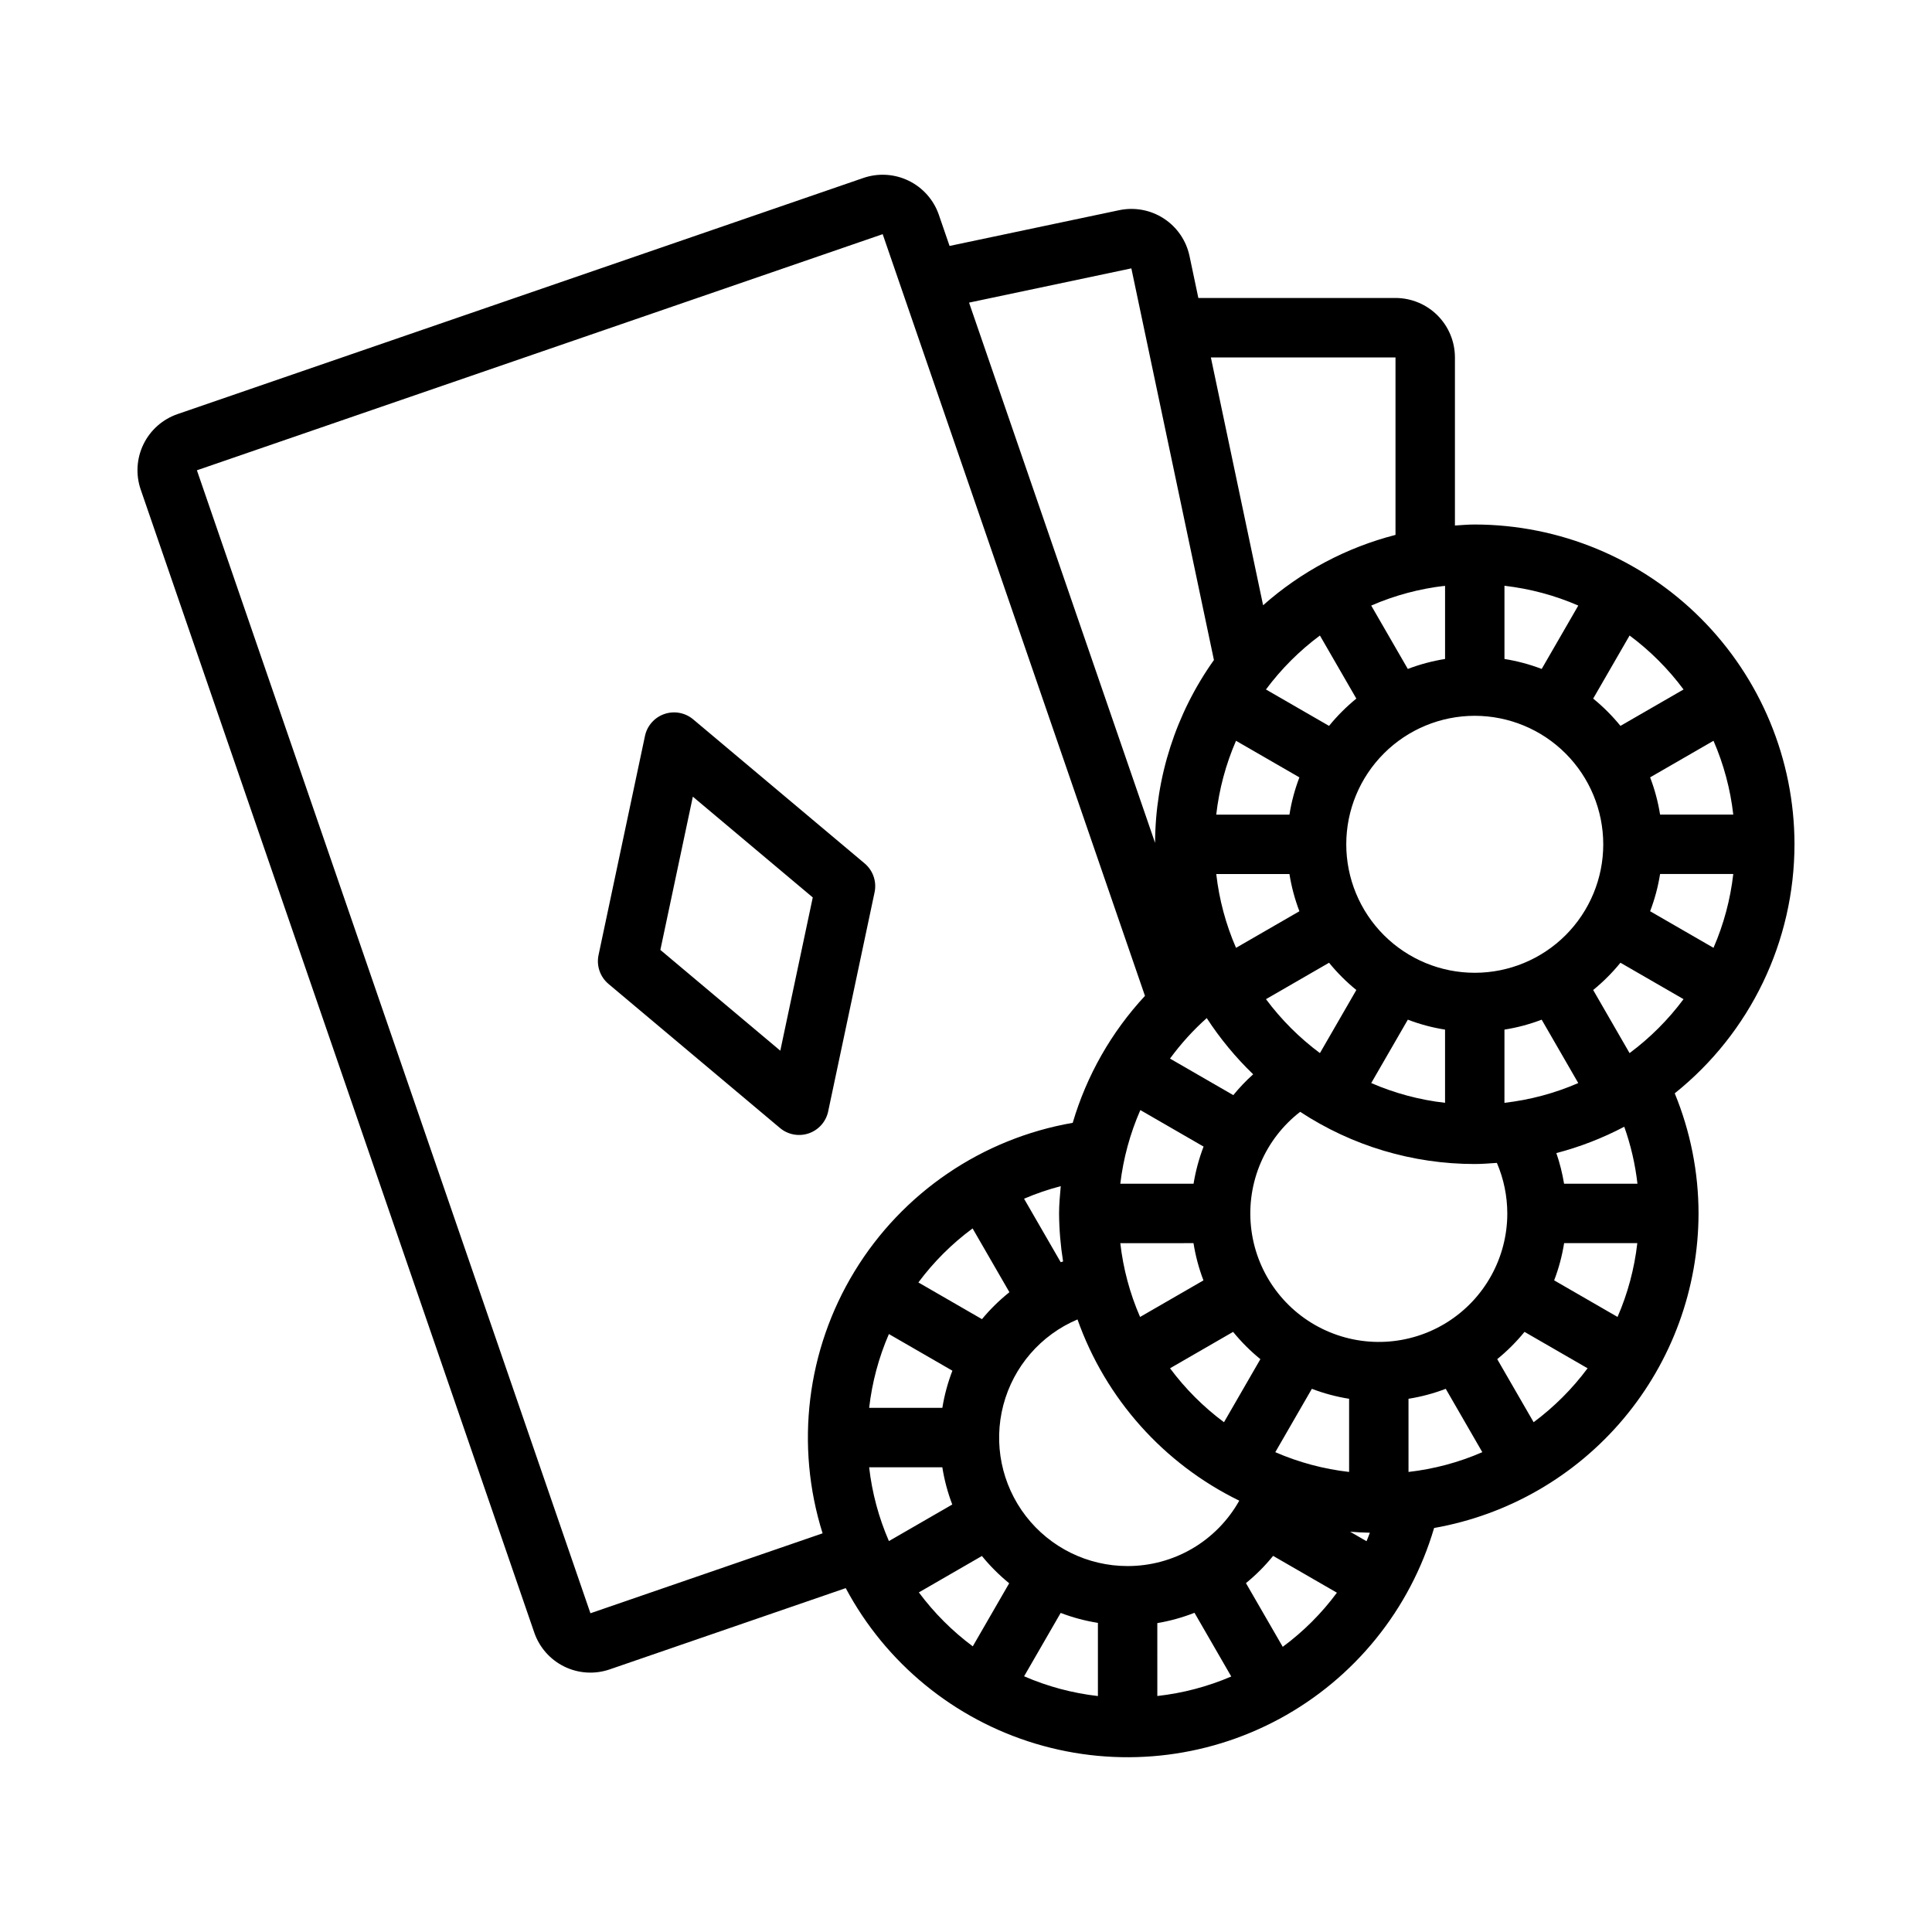
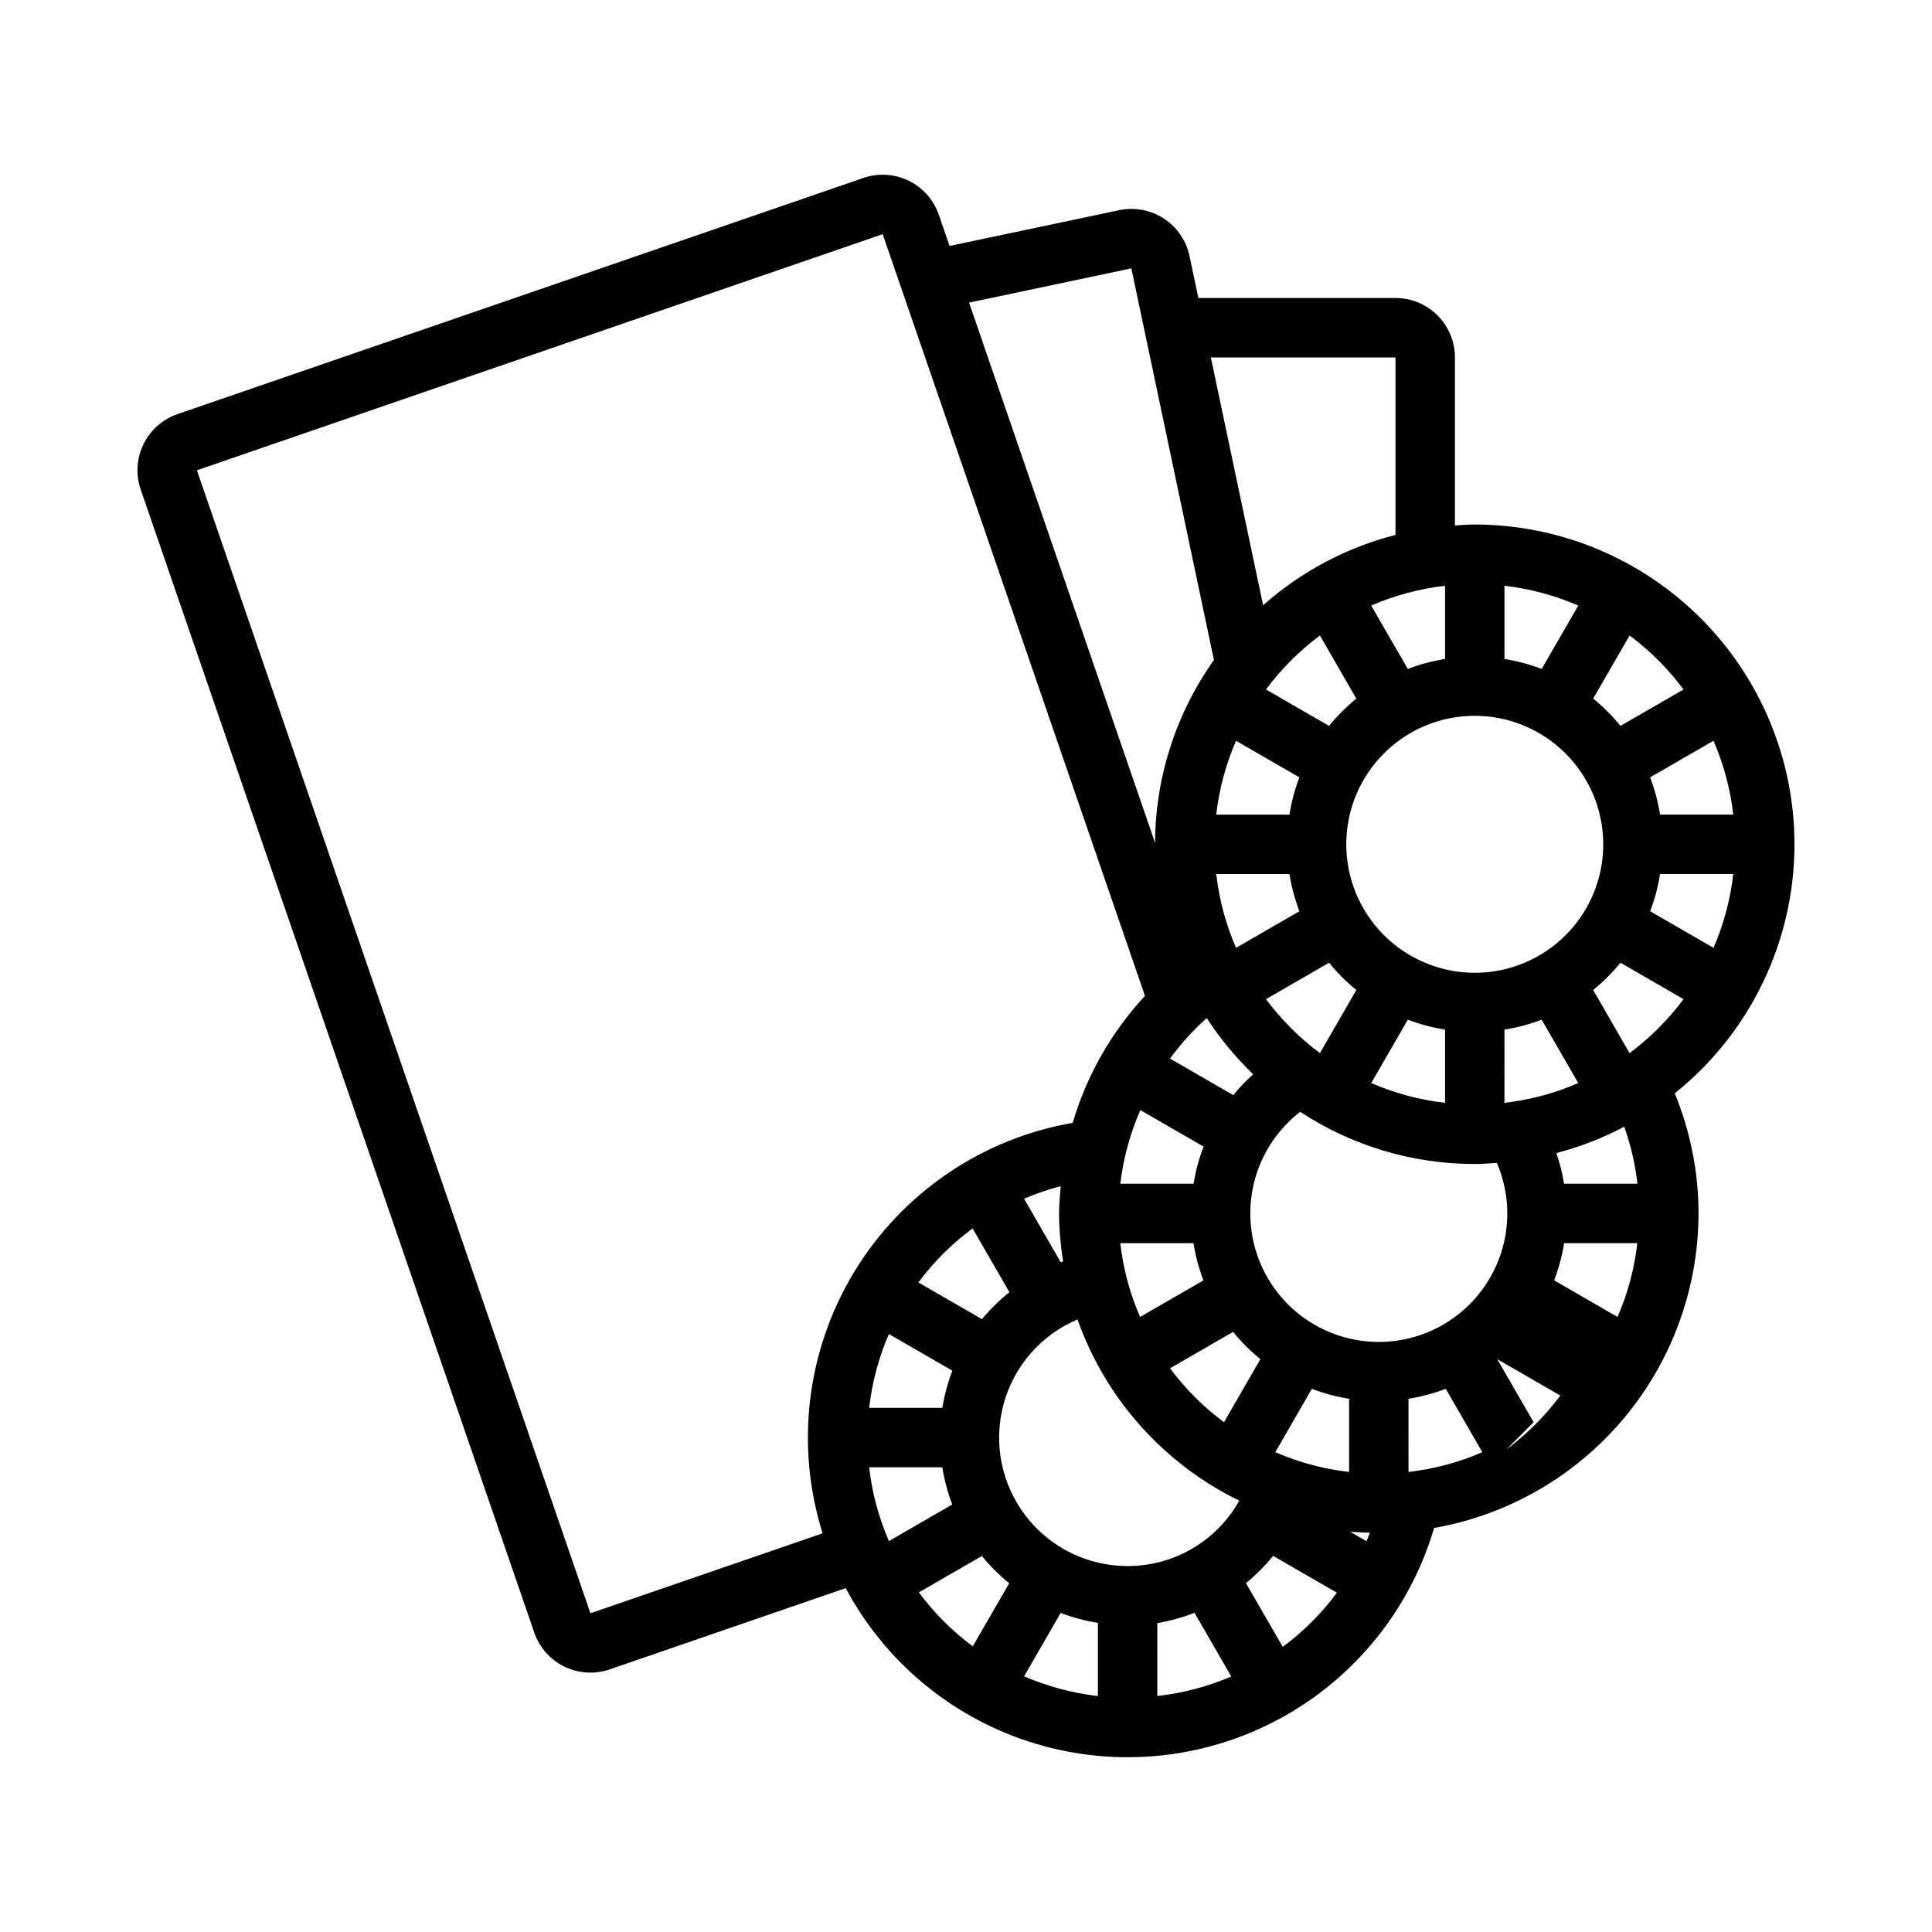
<svg xmlns="http://www.w3.org/2000/svg" fill="#000000" width="800px" height="800px" version="1.1" viewBox="144 144 512 512">
  <g>
-     <path d="m350.71 442.94-45.449-38.184c-2.227-1.871-3.242-4.812-2.641-7.656l12.305-58.07v-0.004c0.574-2.703 2.527-4.906 5.141-5.805 2.609-0.898 5.504-0.367 7.625 1.41l45.445 38.184h-0.004c2.227 1.867 3.242 4.812 2.641 7.656l-12.301 58.07h0.004c-0.578 2.703-2.527 4.906-5.141 5.809-2.613 0.898-5.508 0.363-7.625-1.41zm-31.707-47.203 31.785 26.707 8.602-40.613-31.781-26.707z" />
-     <path d="m619.56 367.74c-0.027-22.465-8.961-44.004-24.848-59.891-15.883-15.887-37.422-24.824-59.891-24.848-1.773 0-3.504 0.156-5.25 0.266v-44.555c-0.004-4.176-1.664-8.176-4.617-11.129-2.949-2.949-6.953-4.609-11.125-4.617h-52.254l-2.34-11.109v0.004c-0.859-4.09-3.309-7.668-6.805-9.945-3.5-2.281-7.762-3.074-11.848-2.211l-44.938 9.473-2.844-8.258h0.004c-1.363-3.945-4.238-7.191-7.988-9.02-3.754-1.828-8.078-2.094-12.027-0.734l-181.74 62.574c-3.945 1.359-7.195 4.227-9.023 7.981-1.832 3.75-2.094 8.078-0.734 12.023l104.29 302.89c1.355 3.953 4.227 7.203 7.981 9.035 3.754 1.832 8.086 2.094 12.031 0.73l62.527-21.527 0.004-0.004c10.609 19.891 28.715 34.727 50.301 41.223 21.586 6.5 44.875 4.117 64.699-6.609 19.828-10.73 34.555-28.922 40.926-50.547 19.609-3.461 37.379-13.707 50.191-28.953 12.812-15.242 19.852-34.508 19.887-54.422-0.012-10.914-2.156-21.723-6.309-31.816 20.051-16.043 31.727-40.328 31.734-66.008zm-41.656 105.7c-0.766 6.746-2.531 13.34-5.238 19.562l-16.797-9.695c1.219-3.188 2.106-6.496 2.641-9.867zm-34.457-7.871h0.004c0 11.754-6.062 22.68-16.039 28.902-9.977 6.219-22.457 6.852-33.012 1.672-10.555-5.176-17.691-15.43-18.879-27.129-1.191-11.695 3.738-23.176 13.039-30.371 13.738 9.031 29.82 13.84 46.266 13.832 1.98 0 3.918-0.164 5.867-0.297h-0.004c1.816 4.231 2.754 8.785 2.762 13.391zm-108.49 108.51v19.391c-6.742-0.77-13.336-2.531-19.559-5.238l9.691-16.793c3.191 1.223 6.496 2.106 9.867 2.641zm15.742 0.059h0.004c3.367-0.57 6.668-1.484 9.848-2.731l9.746 16.883h0.004c-6.242 2.676-12.848 4.418-19.598 5.168zm-7.871-15.117c-10.551 0.008-20.508-4.879-26.957-13.23-6.449-8.348-8.656-19.219-5.981-29.426 2.68-10.207 9.938-18.59 19.656-22.703 7.445 21.012 22.84 38.258 42.871 48.031-2.945 5.258-7.238 9.637-12.438 12.684-5.203 3.047-11.125 4.648-17.152 4.644zm141.11-183.4h19.398c-0.77 6.746-2.535 13.34-5.242 19.562l-16.797-9.695c1.219-3.188 2.106-6.496 2.641-9.867zm0-15.742c-0.535-3.375-1.422-6.68-2.641-9.871l16.797-9.695c2.707 6.227 4.473 12.82 5.242 19.566zm-15.059 7.871c0 9.031-3.59 17.691-9.977 24.078-6.387 6.383-15.047 9.969-24.078 9.969s-17.691-3.59-24.078-9.973c-6.387-6.387-9.973-15.051-9.973-24.078 0-9.031 3.59-17.695 9.977-24.078 6.383-6.387 15.047-9.973 24.074-9.973 9.031 0.008 17.688 3.598 24.07 9.984 6.383 6.383 9.977 15.039 9.984 24.07zm-67.352 166.33c-6.742-0.766-13.336-2.531-19.562-5.238l9.691-16.793c3.191 1.223 6.5 2.106 9.871 2.641zm-33.16-13.176c-5.438-4.043-10.254-8.859-14.297-14.297l16.715-9.648v0.004c2.156 2.648 4.578 5.07 7.227 7.227zm-8.078-47.457c0.535 3.371 1.418 6.68 2.637 9.867l-16.797 9.695h0.004c-2.711-6.223-4.477-12.816-5.242-19.562zm25.426-97.824c0.535 3.371 1.422 6.68 2.641 9.867l-16.797 9.695c-2.707-6.223-4.473-12.816-5.238-19.562zm10.5 23.512c2.156 2.648 4.578 5.07 7.227 7.227l-9.648 16.719c-5.438-4.043-10.254-8.859-14.297-14.293zm20.875 15.086c3.188 1.219 6.492 2.102 9.863 2.637v19.398c-6.742-0.766-13.336-2.531-19.562-5.238zm25.609-95.586v-19.395c6.746 0.766 13.34 2.531 19.562 5.238l-9.695 16.797c-3.188-1.219-6.496-2.102-9.867-2.641zm-15.742-19.395v19.395h-0.004c-3.371 0.539-6.68 1.422-9.867 2.641l-9.699-16.797c6.227-2.707 12.82-4.473 19.566-5.238zm-33.164 13.18 9.652 16.719-0.004-0.004c-2.652 2.16-5.074 4.582-7.231 7.231l-16.719-9.648c4.043-5.438 8.859-10.254 14.297-14.297zm-22.23 27.898 16.797 9.695-0.004-0.004c-1.219 3.191-2.106 6.496-2.641 9.871h-19.398c0.77-6.746 2.535-13.34 5.242-19.566zm-7.762 73.488-0.004-0.004c3.523 5.414 7.652 10.41 12.305 14.895-1.895 1.703-3.652 3.551-5.266 5.523l-16.773-9.684c2.859-3.91 6.121-7.508 9.734-10.734zm-17.59 24.379 16.758 9.676-0.008-0.008c-1.219 3.184-2.109 6.484-2.656 9.848h-19.414c0.801-6.731 2.59-13.309 5.312-19.52zm-20.48 40.117c-0.207 0.074-0.43 0.113-0.633 0.191l-9.707-16.812-0.008-0.008c3.156-1.352 6.406-2.465 9.727-3.332-0.207 2.402-0.445 4.797-0.445 7.234 0.031 4.262 0.387 8.512 1.062 12.723zm-23.98-8.754 9.758 16.902-0.004-0.004c-2.66 2.125-5.098 4.519-7.273 7.141l-16.852-9.727c4.059-5.453 8.898-10.281 14.367-14.316zm-22.18 27.988 16.828 9.715-0.004-0.004c-1.227 3.18-2.117 6.481-2.664 9.848h-19.395c0.77-6.742 2.531-13.336 5.231-19.562zm-5.242 35.305h19.395c0.535 3.371 1.418 6.68 2.637 9.867l-16.793 9.695h0.004c-2.707-6.227-4.477-12.82-5.242-19.562zm132.7 17.348c-0.293 0.75-0.566 1.508-0.883 2.246l-4.348-2.512c1.727 0.152 3.477 0.215 5.234 0.262zm10.238-35.496 0.004-0.004c3.371-0.535 6.68-1.422 9.867-2.641l9.691 16.793c-6.223 2.707-12.816 4.473-19.559 5.238zm25.426-78.434 0.004-19.402c3.371-0.535 6.676-1.418 9.863-2.637l9.695 16.797h0.004c-6.227 2.707-12.82 4.473-19.562 5.238zm33.16-13.176-9.645-16.723c2.648-2.156 5.07-4.578 7.227-7.227l16.719 9.652c-4.043 5.434-8.859 10.25-14.297 14.293zm14.297-96.363-16.719 9.648 0.008-0.004c-2.156-2.648-4.578-5.07-7.231-7.231l9.652-16.719c5.438 4.043 10.254 8.863 14.297 14.301zm-76.328-87.992v47.027l0.008-0.004c-13.016 3.34-25.043 9.73-35.094 18.648l-13.844-65.68zm-70-23.609 21.883 103.79c-10.078 14.156-15.523 31.082-15.598 48.457l-49.297-143.17zm-143.35 356.41-104.29-302.9 181.74-62.574 69.508 201.86c-8.898 9.582-15.453 21.102-19.148 33.645-24.043 4.172-45.117 18.52-57.816 39.359-12.699 20.84-15.785 46.145-8.469 69.426zm87.031-5.527 16.711-9.648v-0.004c2.16 2.652 4.582 5.074 7.231 7.231l-9.648 16.711v0.004c-5.438-4.043-10.25-8.859-14.293-14.297zm96.438 14.422-9.75-16.883v-0.004c2.644-2.148 5.055-4.566 7.199-7.215l16.906 9.758c-4.043 5.469-8.883 10.305-14.355 14.344zm66.488-59.523-9.648-16.715c2.648-2.156 5.07-4.578 7.231-7.227l16.715 9.648c-4.043 5.434-8.859 10.25-14.297 14.293zm27.512-63.199h-19.445c-0.453-2.762-1.137-5.477-2.047-8.125 6.246-1.629 12.285-3.973 17.996-6.984 1.738 4.887 2.91 9.953 3.496 15.109z" />
+     <path d="m619.56 367.74c-0.027-22.465-8.961-44.004-24.848-59.891-15.883-15.887-37.422-24.824-59.891-24.848-1.773 0-3.504 0.156-5.25 0.266v-44.555c-0.004-4.176-1.664-8.176-4.617-11.129-2.949-2.949-6.953-4.609-11.125-4.617h-52.254l-2.34-11.109v0.004c-0.859-4.09-3.309-7.668-6.805-9.945-3.5-2.281-7.762-3.074-11.848-2.211l-44.938 9.473-2.844-8.258h0.004c-1.363-3.945-4.238-7.191-7.988-9.02-3.754-1.828-8.078-2.094-12.027-0.734l-181.74 62.574c-3.945 1.359-7.195 4.227-9.023 7.981-1.832 3.75-2.094 8.078-0.734 12.023l104.29 302.89c1.355 3.953 4.227 7.203 7.981 9.035 3.754 1.832 8.086 2.094 12.031 0.73l62.527-21.527 0.004-0.004c10.609 19.891 28.715 34.727 50.301 41.223 21.586 6.5 44.875 4.117 64.699-6.609 19.828-10.73 34.555-28.922 40.926-50.547 19.609-3.461 37.379-13.707 50.191-28.953 12.812-15.242 19.852-34.508 19.887-54.422-0.012-10.914-2.156-21.723-6.309-31.816 20.051-16.043 31.727-40.328 31.734-66.008zm-41.656 105.7c-0.766 6.746-2.531 13.34-5.238 19.562l-16.797-9.695c1.219-3.188 2.106-6.496 2.641-9.867zm-34.457-7.871h0.004c0 11.754-6.062 22.68-16.039 28.902-9.977 6.219-22.457 6.852-33.012 1.672-10.555-5.176-17.691-15.43-18.879-27.129-1.191-11.695 3.738-23.176 13.039-30.371 13.738 9.031 29.82 13.84 46.266 13.832 1.98 0 3.918-0.164 5.867-0.297h-0.004c1.816 4.231 2.754 8.785 2.762 13.391zm-108.49 108.51v19.391c-6.742-0.77-13.336-2.531-19.559-5.238l9.691-16.793c3.191 1.223 6.496 2.106 9.867 2.641zm15.742 0.059h0.004c3.367-0.57 6.668-1.484 9.848-2.731l9.746 16.883h0.004c-6.242 2.676-12.848 4.418-19.598 5.168zm-7.871-15.117c-10.551 0.008-20.508-4.879-26.957-13.23-6.449-8.348-8.656-19.219-5.981-29.426 2.68-10.207 9.938-18.59 19.656-22.703 7.445 21.012 22.84 38.258 42.871 48.031-2.945 5.258-7.238 9.637-12.438 12.684-5.203 3.047-11.125 4.648-17.152 4.644zm141.11-183.4h19.398c-0.77 6.746-2.535 13.34-5.242 19.562l-16.797-9.695c1.219-3.188 2.106-6.496 2.641-9.867zm0-15.742c-0.535-3.375-1.422-6.68-2.641-9.871l16.797-9.695c2.707 6.227 4.473 12.82 5.242 19.566zm-15.059 7.871c0 9.031-3.59 17.691-9.977 24.078-6.387 6.383-15.047 9.969-24.078 9.969s-17.691-3.59-24.078-9.973c-6.387-6.387-9.973-15.051-9.973-24.078 0-9.031 3.59-17.695 9.977-24.078 6.383-6.387 15.047-9.973 24.074-9.973 9.031 0.008 17.688 3.598 24.07 9.984 6.383 6.383 9.977 15.039 9.984 24.07zm-67.352 166.33c-6.742-0.766-13.336-2.531-19.562-5.238l9.691-16.793c3.191 1.223 6.5 2.106 9.871 2.641zm-33.16-13.176c-5.438-4.043-10.254-8.859-14.297-14.297l16.715-9.648v0.004c2.156 2.648 4.578 5.07 7.227 7.227zm-8.078-47.457c0.535 3.371 1.418 6.68 2.637 9.867l-16.797 9.695h0.004c-2.711-6.223-4.477-12.816-5.242-19.562zm25.426-97.824c0.535 3.371 1.422 6.68 2.641 9.867l-16.797 9.695c-2.707-6.223-4.473-12.816-5.238-19.562zm10.5 23.512c2.156 2.648 4.578 5.07 7.227 7.227l-9.648 16.719c-5.438-4.043-10.254-8.859-14.297-14.293zm20.875 15.086c3.188 1.219 6.492 2.102 9.863 2.637v19.398c-6.742-0.766-13.336-2.531-19.562-5.238zm25.609-95.586v-19.395c6.746 0.766 13.34 2.531 19.562 5.238l-9.695 16.797c-3.188-1.219-6.496-2.102-9.867-2.641zm-15.742-19.395v19.395h-0.004c-3.371 0.539-6.68 1.422-9.867 2.641l-9.699-16.797c6.227-2.707 12.82-4.473 19.566-5.238zm-33.164 13.18 9.652 16.719-0.004-0.004c-2.652 2.16-5.074 4.582-7.231 7.231l-16.719-9.648c4.043-5.438 8.859-10.254 14.297-14.297zm-22.23 27.898 16.797 9.695-0.004-0.004c-1.219 3.191-2.106 6.496-2.641 9.871h-19.398c0.77-6.746 2.535-13.34 5.242-19.566zm-7.762 73.488-0.004-0.004c3.523 5.414 7.652 10.41 12.305 14.895-1.895 1.703-3.652 3.551-5.266 5.523l-16.773-9.684c2.859-3.91 6.121-7.508 9.734-10.734zm-17.59 24.379 16.758 9.676-0.008-0.008c-1.219 3.184-2.109 6.484-2.656 9.848h-19.414c0.801-6.731 2.59-13.309 5.312-19.52zm-20.48 40.117c-0.207 0.074-0.43 0.113-0.633 0.191l-9.707-16.812-0.008-0.008c3.156-1.352 6.406-2.465 9.727-3.332-0.207 2.402-0.445 4.797-0.445 7.234 0.031 4.262 0.387 8.512 1.062 12.723zm-23.98-8.754 9.758 16.902-0.004-0.004c-2.66 2.125-5.098 4.519-7.273 7.141l-16.852-9.727c4.059-5.453 8.898-10.281 14.367-14.316zm-22.18 27.988 16.828 9.715-0.004-0.004c-1.227 3.18-2.117 6.481-2.664 9.848h-19.395c0.77-6.742 2.531-13.336 5.231-19.562zm-5.242 35.305h19.395c0.535 3.371 1.418 6.68 2.637 9.867l-16.793 9.695h0.004c-2.707-6.227-4.477-12.82-5.242-19.562zm132.7 17.348c-0.293 0.75-0.566 1.508-0.883 2.246l-4.348-2.512c1.727 0.152 3.477 0.215 5.234 0.262zm10.238-35.496 0.004-0.004c3.371-0.535 6.68-1.422 9.867-2.641l9.691 16.793c-6.223 2.707-12.816 4.473-19.559 5.238zm25.426-78.434 0.004-19.402c3.371-0.535 6.676-1.418 9.863-2.637l9.695 16.797h0.004c-6.227 2.707-12.82 4.473-19.562 5.238zm33.16-13.176-9.645-16.723c2.648-2.156 5.07-4.578 7.227-7.227l16.719 9.652c-4.043 5.434-8.859 10.25-14.297 14.293zm14.297-96.363-16.719 9.648 0.008-0.004c-2.156-2.648-4.578-5.07-7.231-7.231l9.652-16.719c5.438 4.043 10.254 8.863 14.297 14.301zm-76.328-87.992v47.027l0.008-0.004c-13.016 3.34-25.043 9.73-35.094 18.648l-13.844-65.68zm-70-23.609 21.883 103.79c-10.078 14.156-15.523 31.082-15.598 48.457l-49.297-143.17zm-143.35 356.41-104.29-302.9 181.74-62.574 69.508 201.86c-8.898 9.582-15.453 21.102-19.148 33.645-24.043 4.172-45.117 18.52-57.816 39.359-12.699 20.84-15.785 46.145-8.469 69.426zm87.031-5.527 16.711-9.648v-0.004c2.16 2.652 4.582 5.074 7.231 7.231l-9.648 16.711v0.004c-5.438-4.043-10.25-8.859-14.293-14.297zm96.438 14.422-9.75-16.883v-0.004c2.644-2.148 5.055-4.566 7.199-7.215l16.906 9.758c-4.043 5.469-8.883 10.305-14.355 14.344zm66.488-59.523-9.648-16.715l16.715 9.648c-4.043 5.434-8.859 10.25-14.297 14.293zm27.512-63.199h-19.445c-0.453-2.762-1.137-5.477-2.047-8.125 6.246-1.629 12.285-3.973 17.996-6.984 1.738 4.887 2.91 9.953 3.496 15.109z" />
  </g>
</svg>